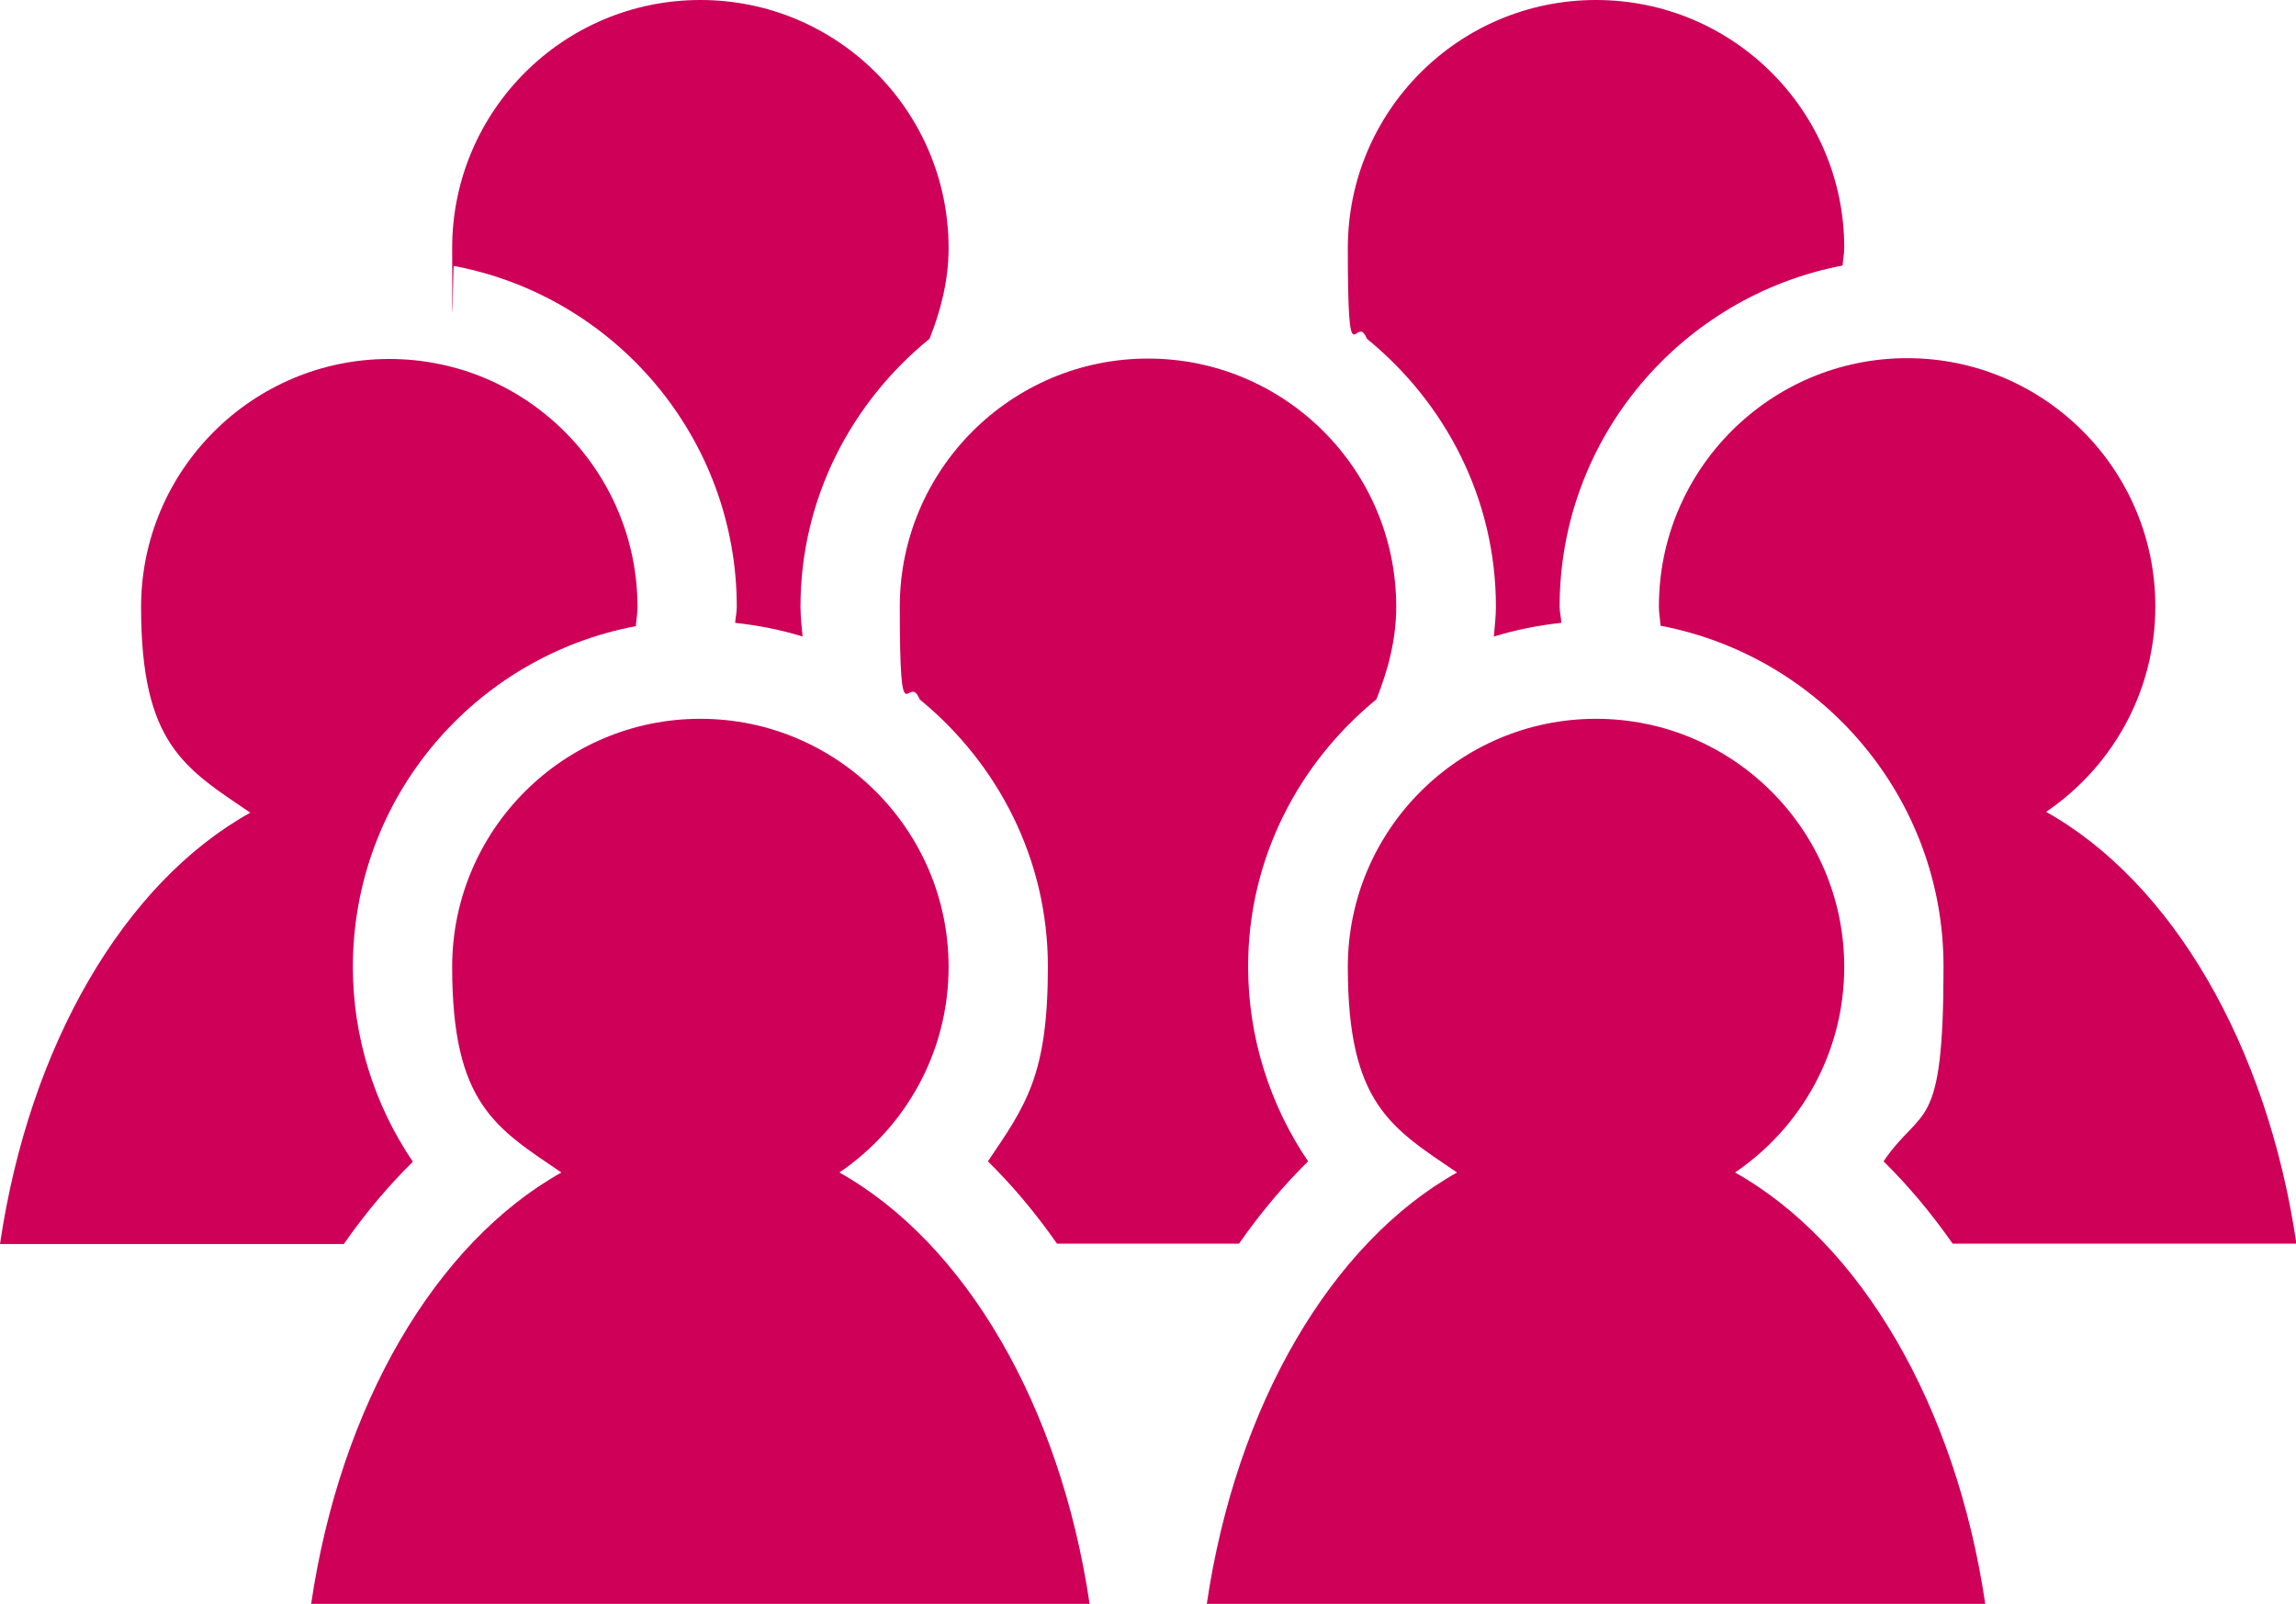
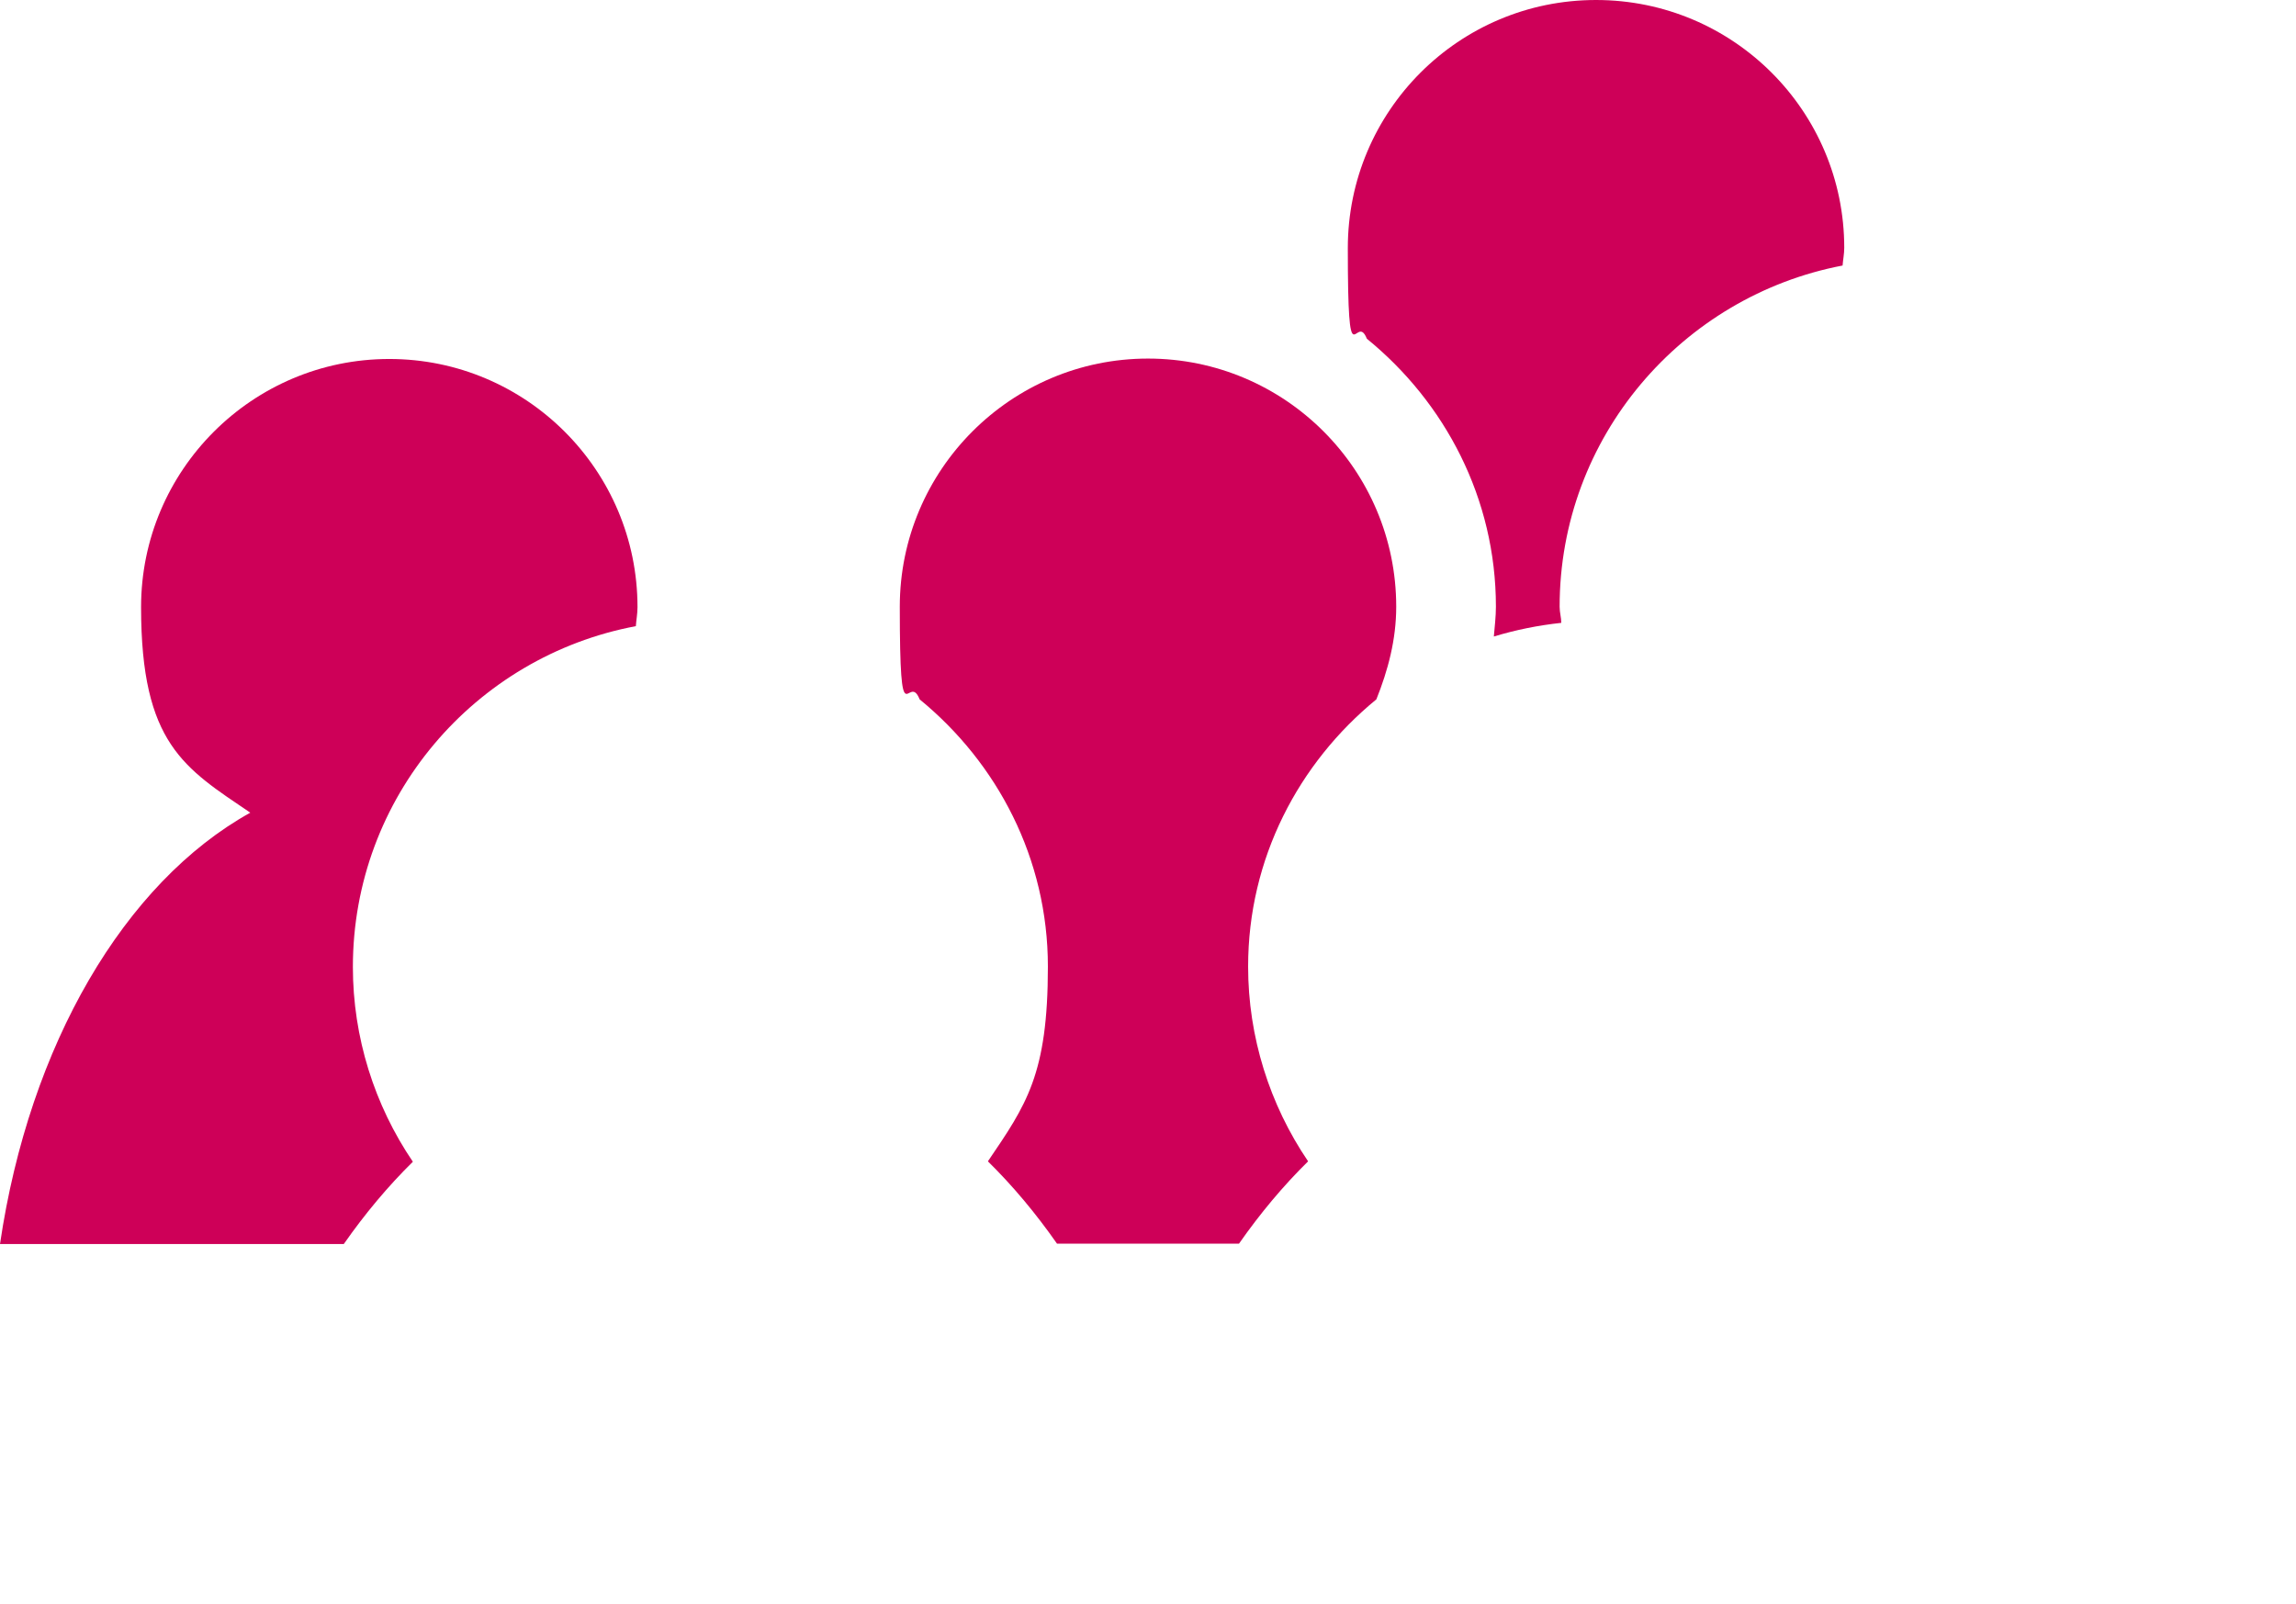
<svg xmlns="http://www.w3.org/2000/svg" version="1.1" viewBox="0 0 555 387.8">
  <defs>
    <style>
      .cls-1 {
        clip-path: url(#clippath-4);
      }

      .cls-2 {
        fill: #ce0058;
      }

      .cls-3 {
        fill: none;
      }

      .cls-4 {
        clip-path: url(#clippath-1);
      }

      .cls-5 {
        clip-path: url(#clippath-5);
      }

      .cls-6 {
        clip-path: url(#clippath-3);
      }

      .cls-7 {
        clip-path: url(#clippath-2);
      }

      .cls-8 {
        clip-path: url(#clippath);
      }
    </style>
    <clipPath id="clippath">
      <rect class="cls-3" x="291.6" y="173" width="189" height="214.8" />
    </clipPath>
    <clipPath id="clippath-1">
-       <rect class="cls-3" x="400.6" y="86" width="154.4" height="215" />
-     </clipPath>
+       </clipPath>
    <clipPath id="clippath-2">
      <rect class="cls-3" x="325.6" width="121" height="154" />
    </clipPath>
    <clipPath id="clippath-3">
-       <rect class="cls-3" x="74.6" y="173" width="189" height="214.8" />
-     </clipPath>
+       </clipPath>
    <clipPath id="clippath-4">
      <rect class="cls-3" y="86" width="154.6" height="215" />
    </clipPath>
    <clipPath id="clippath-5">
      <rect class="cls-3" x="108.6" width="121" height="154" />
    </clipPath>
  </defs>
  <g>
    <g id="Layer_1">
      <g class="cls-8">
-         <path class="cls-2" d="M291.7,387.9h188.2c-7.1-48.2-30.2-87.4-60.5-104.4,15.9-10.8,26.4-29,26.4-49.7,0-33.1-26.9-60-60-60s-60,26.9-60,60,10.5,38.9,26.4,49.7c-30.3,17-53.4,56.1-60.5,104.4" />
-       </g>
+         </g>
      <g class="cls-4">
-         <path class="cls-2" d="M401,146.7c0,1.6.3,3.1.4,4.6,38.9,7.4,68.4,41.5,68.4,82.4s-5.2,33.4-14.5,47.1c6,5.9,11.6,12.6,16.7,19.9h83.1c-7.1-48.2-30.2-87.4-60.5-104.4,15.9-10.8,26.4-29,26.4-49.7,0-33.1-26.9-60-60-60s-60,26.9-60,60" />
+         <path class="cls-2" d="M401,146.7s-5.2,33.4-14.5,47.1c6,5.9,11.6,12.6,16.7,19.9h83.1c-7.1-48.2-30.2-87.4-60.5-104.4,15.9-10.8,26.4-29,26.4-49.7,0-33.1-26.9-60-60-60s-60,26.9-60,60" />
      </g>
      <g class="cls-7">
        <path class="cls-2" d="M361.6,146.7c0,2.4-.3,4.8-.5,7.2,5.3-1.6,10.7-2.7,16.3-3.3,0-1.3-.4-2.5-.4-3.9,0-41,29.6-75.1,68.4-82.5.1-1.4.4-2.8.4-4.3C445.8,26.9,419,0,385.8,0s-60,26.9-60,60,1.9,15.1,4.6,21.9c18.9,15.4,31.2,38.6,31.2,64.8" />
      </g>
      <g class="cls-6">
        <path class="cls-2" d="M75.2,387.9h188.2c-7.1-48.2-30.2-87.4-60.5-104.4,15.9-10.8,26.4-29,26.4-49.7,0-33.1-26.9-60-60-60s-60,26.9-60,60,10.5,38.9,26.4,49.7c-30.3,17-53.4,56.1-60.5,104.4" />
      </g>
      <path class="cls-2" d="M222.3,169.1c18.8,15.4,31,38.5,31,64.6s-5.2,33.4-14.5,47.1c6,5.9,11.6,12.6,16.7,19.9h44c5.1-7.3,10.7-14,16.7-19.9-9.3-13.7-14.5-30.1-14.5-47.1,0-26.1,12.2-49.2,31-64.6,2.8-7,4.8-14.4,4.8-22.4,0-33.1-26.9-60-60-60s-60,26.9-60,60,2,15.4,4.8,22.4" />
      <g class="cls-1">
        <path class="cls-2" d="M0,300.8h83.1c5.1-7.3,10.7-14,16.7-19.9-9.3-13.7-14.5-30.1-14.5-47.1,0-41,29.5-75.1,68.4-82.4.1-1.5.4-3,.4-4.6,0-33.1-26.9-60-60-60s-60,26.9-60,60,10.5,38.9,26.4,49.7C30.1,213.4,7.1,252.6,0,300.8" />
      </g>
      <g class="cls-5">
-         <path class="cls-2" d="M178.1,146.7c0,1.3-.3,2.6-.4,3.9,5.6.6,11.1,1.7,16.3,3.3-.2-2.4-.5-4.7-.5-7.2,0-26.2,12.3-49.4,31.2-64.8,2.7-6.8,4.6-14.1,4.6-21.9C229.3,26.9,202.5,0,169.3,0s-60,26.9-60,60,.2,2.8.4,4.3c38.9,7.3,68.4,41.5,68.4,82.5" />
-       </g>
+         </g>
    </g>
  </g>
</svg>